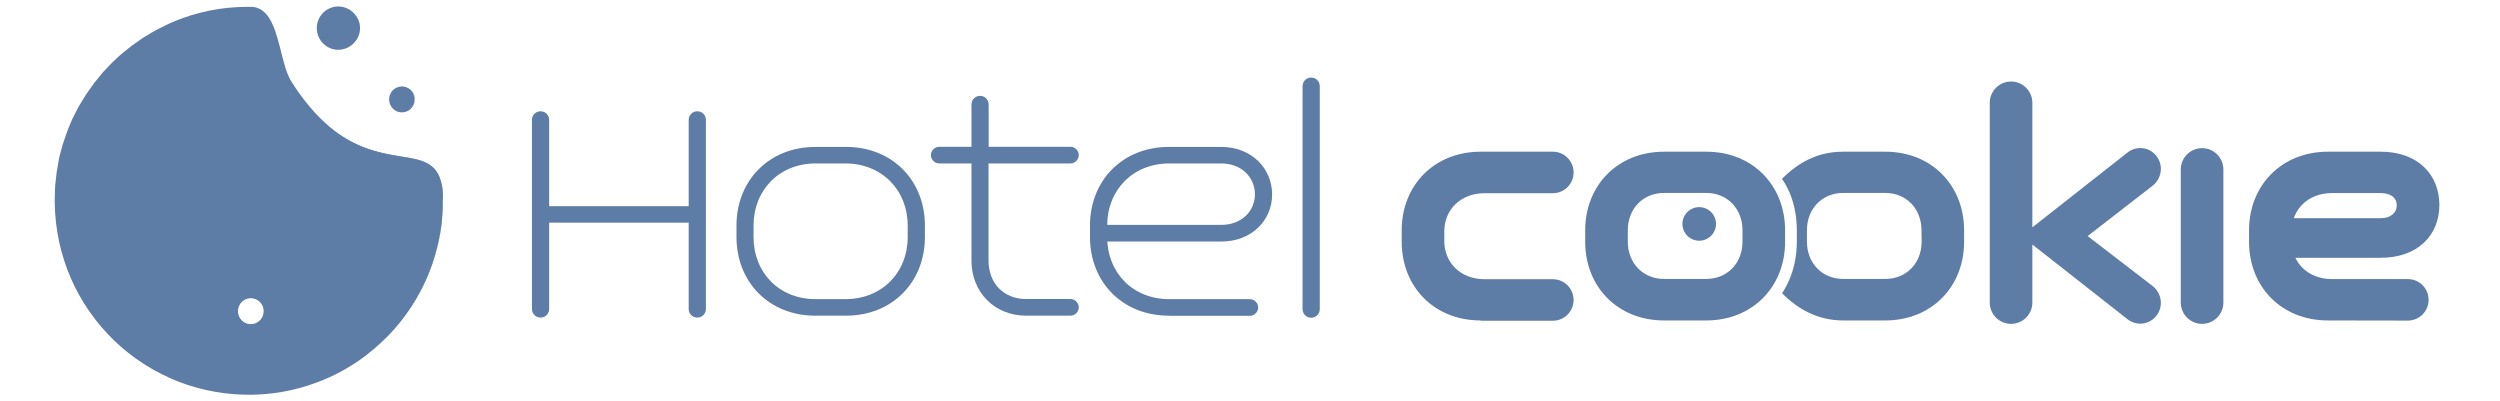
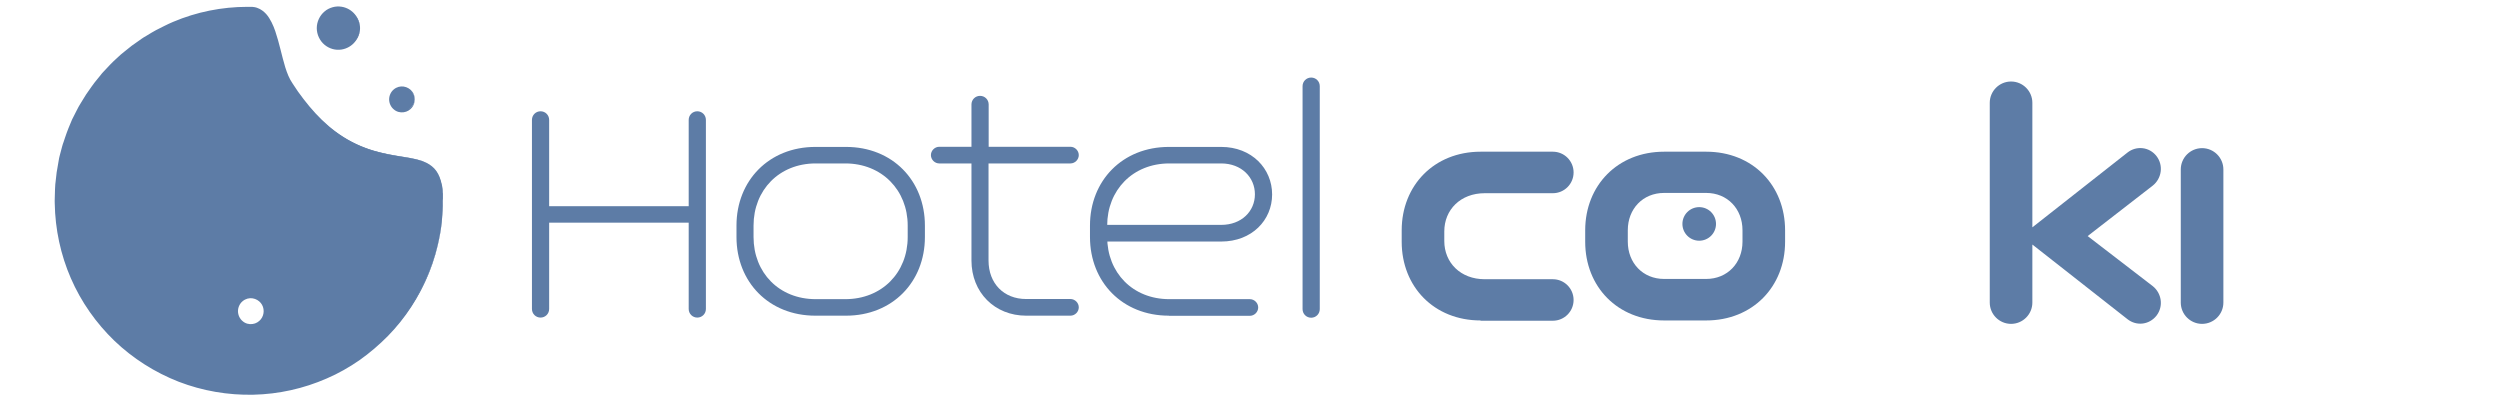
<svg xmlns="http://www.w3.org/2000/svg" version="1.1" id="Layer_1" x="0px" y="0px" width="1831px" height="294px" viewBox="0 0 1831 294" style="enable-background:new 0 0 1831 294;" xml:space="preserve">
  <style type="text/css">
	.st0{fill:#5D7CA6;}
</style>
  <g>
    <g>
      <g>
        <g>
          <path class="st0" d="M1488.5,179.1v42.5c0,8.6-7,15.6-15.6,15.6s-15.6-7-15.6-15.6V75.3c0-8.6,7-15.6,15.6-15.6      s15.6,7,15.6,15.6v91.2l69.7-54.8c6.5-5.1,15.9-4.2,21.2,2.6c5.4,7,3.7,16.6-2.8,21.7l-47.6,36.9l47.6,36.6      c6.5,5.1,8.2,14.7,2.8,21.7c-5.4,6.8-14.7,7.7-21.2,2.6L1488.5,179.1z" />
          <path class="st0" d="M1597.2,124.1c0-8.6,7-15.6,15.6-15.6s15.6,7,15.6,15.6v97.5c0,8.6-7,15.6-15.6,15.6s-15.6-7-15.6-15.6      V124.1z" />
-           <path class="st0" d="M1705,234.7c-34.1,0-57.8-24.7-57.8-57.6v-8.4c0-32.9,23.8-57.6,57.8-57.6h38.7c27.1,0,42.9,16.8,42.9,39      s-15.9,38.7-42.9,38.7h-63c-7.9,0-18.4-6.5-18.4-14.5c0-7.9,9.4-14.5,17.4-14.5h64c7.2,0,11.7-4,11.7-9.3c0-5.4-4-9.1-11.7-9.1      H1708c-17.7,0-29.6,12.1-29.6,28v7c0,15.9,11.9,28,29.6,28h55.5c8.4,0,15.2,6.8,15.2,15.2s-6.8,15.2-15.2,15.2L1705,234.7      L1705,234.7z" />
          <g>
-             <path class="st0" d="M1350,234.7c-18.8,0-33.3-8.4-44.8-19.9c-0.2-0.2,10.8-13.8,10.8-37.7v-8.4c0-24.6-11-37.6-10.9-37.7       c11.9-11.9,26-19.9,44.8-19.9h30.8c34.1,0,57.8,24.7,57.8,57.6v8.4c0,32.9-23.8,57.6-57.8,57.6L1350,234.7L1350,234.7z        M1407.3,168.6c0-15.6-11-27.3-26.6-27.3H1350c-15.6,0-26.6,11.7-26.6,27.3v8.4c0,15.6,11,27.3,26.6,27.3h30.8       c15.6,0,26.6-11.7,26.6-27.3L1407.3,168.6L1407.3,168.6z" />
-           </g>
+             </g>
          <path class="st0" d="M1084.4,234.7c-34.1,0-57.8-24.7-57.8-57.6v-8.4c0-32.9,23.8-57.6,57.8-57.6h52.9c8.4,0,15.2,6.8,15.2,15.2      s-6.8,15.2-15.2,15.2h-49.9c-17.7,0-29.6,12.1-29.6,28v7c0,15.9,11.9,28,29.6,28h49.9c8.4,0,15.2,6.8,15.2,15.2      s-6.8,15.2-15.2,15.2h-52.9V234.7z" />
          <g>
            <path class="st0" d="M1218.8,234.7c-34.1,0-57.8-24.7-57.8-57.6v-8.4c0-32.9,23.8-57.6,57.8-57.6h30.8       c34.1,0,57.8,24.7,57.8,57.6v8.4c0,32.9-23.8,57.6-57.8,57.6L1218.8,234.7L1218.8,234.7z M1276.2,168.6       c0-15.6-11-27.3-26.6-27.3h-30.8c-15.6,0-26.6,11.7-26.6,27.3v8.4c0,15.6,11,27.3,26.6,27.3h30.8c15.6,0,26.6-11.7,26.6-27.3       V168.6z" />
          </g>
        </g>
        <circle class="st0" cx="1244.5" cy="164" r="12.3" />
      </g>
      <g>
        <path class="st0" d="M504.3,163.1H402.2v63.2c0,3.5-2.8,6.3-6.3,6.3s-6.3-2.8-6.3-6.3V87.8c0-3.5,2.8-6.3,6.3-6.3     s6.3,2.8,6.3,6.3V151h102.2V87.8c0-3.5,2.8-6.3,6.3-6.3s6.3,2.8,6.3,6.3v138.5c0,3.5-2.8,6.3-6.3,6.3s-6.3-2.8-6.3-6.3v-63.2     H504.3z" />
        <path class="st0" d="M597.2,231.2c-34.1,0-57.8-24.7-57.8-57.6v-8.4c0-32.9,23.8-57.6,57.8-57.6h22.4c34.1,0,57.8,24.7,57.8,57.6     v8.4c0,32.9-23.8,57.6-57.8,57.6L597.2,231.2L597.2,231.2z M664.8,165.2c0-25.9-18.9-45.5-45.7-45.5h-21.7     c-26.8,0-45.5,19.6-45.5,45.5v8.4c0,26.1,18.7,45.5,45.5,45.5h21.7c26.8,0,45.7-19.4,45.7-45.5V165.2z" />
        <path class="st0" d="M751.6,231.2c-23.1,0-40.1-17-40.1-40.4v-71.1h-23.6c-3.3,0-6.1-2.8-6.1-6.1s2.8-6.1,6.1-6.1h23.6v-31     c0-3.5,2.8-6.3,6.3-6.3s6.3,2.8,6.3,6.3v31H784c3.3,0,6.1,2.8,6.1,6.1s-2.8,6.1-6.1,6.1h-60v71.1c0,16.8,11.2,28.2,27.5,28.2H784     c3.3,0,6.1,2.8,6.1,6.1s-2.8,6.1-6.1,6.1H751.6z" />
        <path class="st0" d="M856.1,231.2c-34.1,0-57.8-24.7-57.8-57.6v-8.4c0-32.9,23.8-57.6,57.8-57.6h38.3c22.4,0,37.3,15.9,37.3,34.8     s-14.9,34.5-37.3,34.5h-83.6c-3.3,0-7.6-2.8-7.6-6.1s4.3-6.1,7.6-6.1h83.6c14.9,0,24.7-10,24.7-22.4s-9.8-22.6-24.7-22.6h-38     c-26.8,0-45.5,19.6-45.5,45.5v8.4c0,26.1,18.7,45.5,45.5,45.5h59c3.3,0,6.1,2.8,6.1,6.1s-2.8,6.1-6.1,6.1h-59.3V231.2z" />
        <path class="st0" d="M954,63.1c0-3.5,2.8-6.3,6.3-6.3s6.3,2.8,6.3,6.3v163.3c0,3.5-2.8,6.3-6.3,6.3s-6.3-2.8-6.3-6.3V63.1z" />
      </g>
    </g>
    <g>
      <g>
        <path class="st0" d="M324.4,145.3c0-0.4,0-0.7,0-1.1c0-0.2,0-0.4,0-0.7c0-0.2,0-0.3,0-0.5c0-0.2,0-0.3,0-0.5c0-0.2,0-0.4,0-0.6     c0-0.4,0-0.8-0.1-1.1c0-0.5-0.1-1-0.1-1.6c0-0.3-0.1-0.6-0.1-0.9c-0.1-0.5-0.1-1.1-0.2-1.6c-0.1-0.5-0.2-1-0.3-1.5     c0-0.1,0-0.2-0.1-0.3c-0.1-0.4-0.2-0.8-0.3-1.2c0-0.1-0.1-0.3-0.1-0.4c-0.1-0.3-0.1-0.5-0.2-0.8c-2.2-7.9-6.6-11.8-12.7-14.2     c-0.3-0.1-0.7-0.3-1-0.4c-20.3-7.1-58.2,1.2-96.5-57.8C203.1,45.5,203,7,184.4,7c-21.7,0-42.3,5-60.7,13.8     C76.8,43.4,44.4,91.4,44.4,147c0,77.3,62.7,140,140,140c70,0,128.1-51.5,138.4-118.7c0.3-1.7,0.5-3.4,0.7-5.1     c0-0.3,0.1-0.7,0.1-1c0-0.5,0.1-1,0.1-1.5c0-0.5,0.1-1,0.1-1.5c0.1-0.7,0.1-1.3,0.2-2c0.1-1,0.1-1.9,0.2-2.9     c0.1-1.2,0.1-2.4,0.1-3.6c0-0.5,0-0.9,0-1.4c0-0.7,0-1.5,0-2.2C324.4,146.4,324.4,145.8,324.4,145.3z M177.7,235.2     c-2.1-1.7-3.4-4.5-3.4-7.3c0-2.8,1.3-5.6,3.4-7.3c2.1-1.8,4.9-2.5,7.3-2.1c2.5,0.4,4.6,1.7,6,3.4c1.4,1.7,2.1,3.8,2.1,6     c0,2.1-0.7,4.3-2.1,6c-1.4,1.7-3.5,3.1-6,3.4C182.5,237.7,179.7,237,177.7,235.2z" />
        <path class="st0" d="M324.3,144.2c0-0.2,0-0.4,0-0.7c0-0.2,0-0.3,0-0.5c0-0.2,0-0.3,0-0.5c0,0.3,0,0.6,0,0.8     C324.3,143.7,324.3,143.9,324.3,144.2z M324.2,142c0,0.2,0,0.4,0,0.6C324.3,142.4,324.3,142.2,324.2,142z M324,139.2     c0-0.3-0.1-0.6-0.1-0.9c-0.1-0.5-0.1-1.1-0.2-1.6c-0.1-0.5-0.2-1-0.3-1.5c0-0.1,0-0.2-0.1-0.3c-0.1-0.4-0.2-0.8-0.3-1.2     c0-0.1,0-0.2-0.1-0.3c0,0,0,0,0-0.1c-0.1-0.3-0.1-0.5-0.2-0.8c-0.6-1.9-1.3-3.8-2.3-5.5c-1-1.8-2.2-3.3-3.7-4.6     c1.4,1.3,2.5,2.8,3.5,4.4c1.1,2,1.9,4.2,2.4,6.4c0.9,2.9,1.3,5.8,1.5,8.7c0-0.4,0-0.8-0.1-1.1C324.1,140.3,324.1,139.8,324,139.2     z M313.8,200c-7,16.8-17.5,32.1-30.4,44.9c-12.9,12.8-28.4,22.9-45.1,29.7c-16.8,6.8-34.8,10.1-52.8,9.9s-35.9-3.8-52.3-10.8     c-16.5-6.8-31.4-17-44-29.6c-25.2-25-40.1-60-40.3-95.4c-0.1-2.2,0.1-4.4,0.1-6.6l0.1-3.3c0-1.1,0-2.2,0.2-3.3l0.7-6.6l0.2-1.6     c0.1-0.5,0.2-1.1,0.3-1.6l0.6-3.3l0.6-3.3l0.3-1.6l0.4-1.6l1.6-6.4c0.1-0.5,0.2-1.1,0.4-1.6l0.5-1.6l1-3.1     c0.7-2.1,1.3-4.2,2.2-6.2l2.5-6c0.9-2,1.9-4,2.9-6l1.5-3l1.7-3.1c1.2-1.9,2.2-3.8,3.4-5.7c2.5-3.6,4.9-7.4,7.7-10.8l2.1-2.6     l1-1.3c0.4-0.4,0.7-0.8,1.1-1.2l4.5-4.9c12.2-12.8,26.8-23.5,43.1-30.9c16.2-7.4,33.9-11.7,51.9-12.3l1.7-0.1h1.6     c1,0,1.9,0.1,2.8,0.4c1.8,0.6,3.4,1.7,4.8,3.2c1.4,1.5,2.6,3.3,3.6,5.2c1,1.9,1.9,3.9,2.7,6c3.2,8.4,5.2,17.4,8.1,26.1     c0.7,2.2,1.5,4.4,2.5,6.5c0.5,1,1,2.1,1.6,3.1c0.6,1,1.3,2,1.9,2.9c2.6,3.8,5.3,7.5,8.2,11.1c5.7,7.1,12.1,13.8,19.2,19.6     c7.1,5.9,15,10.7,23.5,14.2c4.2,1.8,8.6,3.2,13,4.3c4.4,1.1,8.9,2,13.4,2.7c4.5,0.7,9,1.3,13.5,2.3c4.5,0.9,8.9,2.3,12.5,5.2     c0.2,0.2,0.4,0.4,0.6,0.5c-0.3-0.2-0.5-0.5-0.8-0.7c-1.8-1.4-3.7-2.5-5.8-3.3c-0.3-0.1-0.7-0.3-1-0.4c-1.9-0.7-3.8-1.2-5.7-1.6     c-4.5-1-9-1.6-13.5-2.4c-9-1.5-17.9-3.7-26.2-7.3c-8.4-3.6-16.1-8.5-23-14.4c-6.9-5.9-13-12.7-18.5-19.9     c-2.8-3.6-5.4-7.3-7.8-11.1c-1.3-1.9-2.3-3.7-3.2-5.8c-0.9-2-1.6-4.2-2.3-6.3c-2.6-8.6-4.3-17.6-7.3-26.4     c-0.8-2.2-1.6-4.4-2.7-6.5c-1.1-2.1-2.3-4.2-4-6.1c-1.7-1.8-3.8-3.5-6.4-4.4c-1.2-0.5-2.6-0.7-3.9-0.8h-3.5     c-18.5,0-37.1,3.7-54.3,11c-4.3,1.8-8.4,4-12.6,6.1c-1,0.5-2,1.1-3,1.7l-3,1.8l-3,1.8c-1,0.6-1.9,1.3-2.9,2l-5.7,4l-5.5,4.4     c-0.9,0.7-1.8,1.4-2.7,2.2l-2.6,2.4l-2.6,2.4c-0.8,0.8-1.7,1.6-2.5,2.5l-4.8,5.1c-0.4,0.4-0.8,0.9-1.2,1.3l-1.1,1.4l-2.2,2.7     c-3,3.5-5.6,7.5-8.3,11.3c-1.3,2-2.5,4-3.7,6l-1.8,3L56,81.2c-1.1,2.1-2.2,4.2-3.2,6.3L50.1,94c-0.9,2.1-1.6,4.4-2.4,6.6     l-1.1,3.3l-0.6,1.7c-0.2,0.6-0.3,1.1-0.5,1.7l-1.8,6.8l-0.4,1.7l-0.3,1.7l-0.6,3.5l-0.6,3.5c-0.1,0.5-0.2,1.1-0.3,1.7l-0.2,1.8     l-0.8,7c-0.1,1.2-0.2,2.3-0.2,3.5l-0.1,3.5l-0.1,3.5c-0.1,1.2,0,2.3,0,3.5c0.3,18.8,4.3,37.6,11.8,54.8     c7.5,17.3,18.5,32.9,32,45.9c13.5,12.9,29.6,23.1,47,29.9c17.4,6.7,36.1,9.9,54.6,9.5c18.6-0.4,36.9-4.5,53.8-11.9     c8.4-3.6,16.5-8.2,24-13.4c7.5-5.3,14.5-11.3,20.9-17.8c12.8-13.1,22.9-28.7,29.8-45.6c3.8-9.3,6.5-19,8.3-28.9     c0.2-1.1,0.4-2.1,0.5-3.2c0.3-1.7,0.5-3.4,0.7-5.1c0-0.3,0.1-0.7,0.1-1c0-0.5,0.1-1,0.1-1.5c0-0.5,0.1-1,0.1-1.5     c0.1-0.7,0.1-1.3,0.2-2c0.1-1,0.1-1.9,0.2-2.9c0.1-1.2,0.1-2.4,0.1-3.6c0-0.5,0-0.9,0-1.4c0-0.7,0-1.5,0-2.2     C324.3,165.2,320.7,183.5,313.8,200z" />
      </g>
      <g>
        <circle class="st0" cx="250.1" cy="20.6" r="13.6" />
        <path class="st0" d="M259.3,29.6c-1.4,1.1-2.9,1.8-4.5,2.2c-1.6,0.4-3.2,0.4-4.7,0.1c-3.1-0.6-5.5-2.4-7-4.5     c-1.6-2.2-2.3-4.6-2.3-7c0-2.4,0.8-4.8,2.3-6.9c1.5-2,3.9-3.8,6.9-4.4c1.5-0.2,3.1-0.3,4.7,0.1c1.6,0.4,3.2,1.1,4.5,2.2     c2.7,2.1,4.4,5.6,4.4,9.2c0-1.5-0.2-3-0.6-4.4c-0.6-2-1.6-3.9-3-5.6c-2.3-2.9-5.9-5.1-10-5.7c-2.1-0.3-4.3-0.2-6.4,0.4     c-2.1,0.6-4.2,1.6-5.9,3.1c-3.5,2.9-5.7,7.5-5.7,12.2c0,4.7,2.2,9.3,5.7,12.2c1.8,1.5,3.8,2.5,5.9,3.1c2.2,0.6,4.3,0.7,6.4,0.4     c4.1-0.6,7.7-2.8,10-5.7c1.4-1.7,2.4-3.6,3-5.6c0.4-1.4,0.6-2.9,0.6-4.4C263.6,24.1,261.9,27.6,259.3,29.6z" />
      </g>
      <g>
        <circle class="st0" cx="295.6" cy="72.7" r="8.1" />
        <path class="st0" d="M303,75.9c-0.4,0.9-1.1,1.8-1.8,2.5c-1.6,1.3-3.7,1.7-5.5,1.3c-1.8-0.4-3.3-1.5-4.2-2.7     c-1-1.3-1.4-2.7-1.4-4.2s0.5-2.9,1.4-4.2c1-1.3,2.4-2.3,4.2-2.7c1.8-0.4,3.9,0,5.5,1.3c0.8,0.6,1.5,1.5,1.9,2.5     c0,0.1,0.1,0.2,0.1,0.3c0.3,0.7,0.5,1.5,0.6,2.3c-0.1-2-0.8-4-2.1-5.5c-1.4-1.7-3.5-3-6-3.4c-2.4-0.4-5.2,0.3-7.3,2.1     c-2.1,1.7-3.4,4.5-3.4,7.3s1.3,5.6,3.4,7.3c2,1.8,4.8,2.5,7.3,2.1c2.5-0.3,4.6-1.7,6-3.4c1.3-1.6,2-3.6,2.1-5.5     C303.7,74.1,303.5,75,303,75.9C303.1,75.9,303,75.9,303,75.9z" />
      </g>
    </g>
  </g>
</svg>